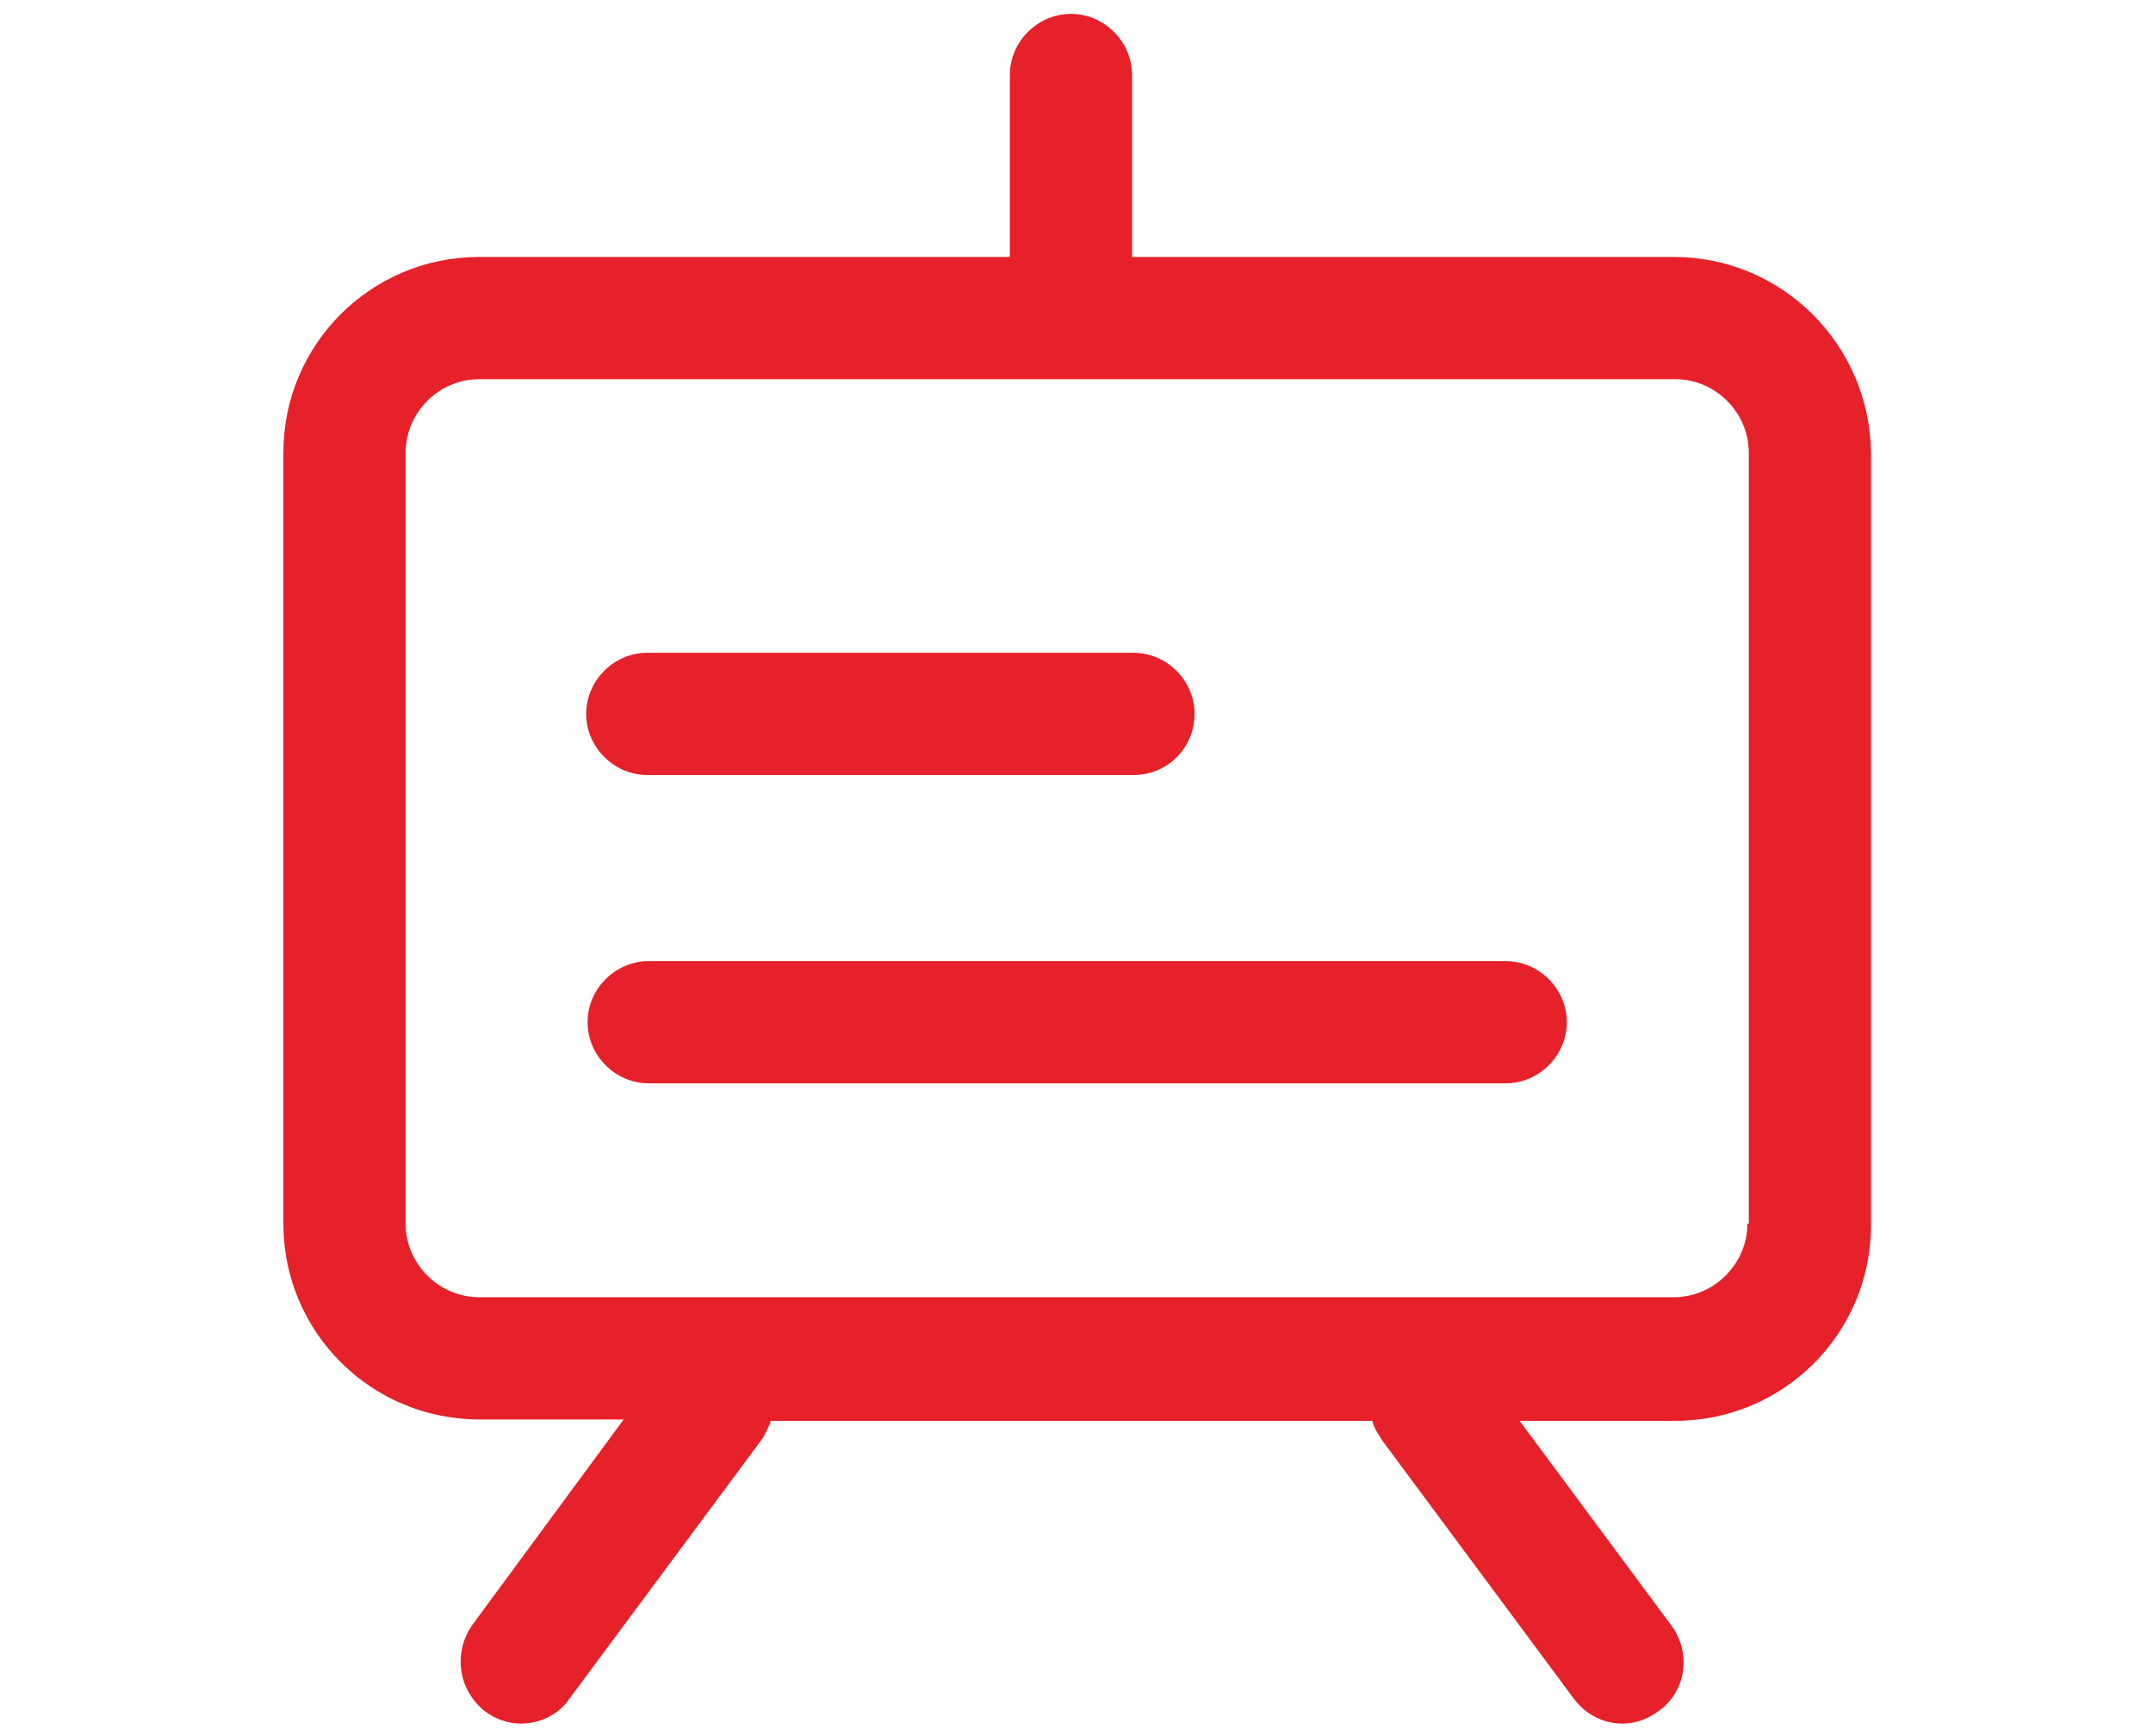
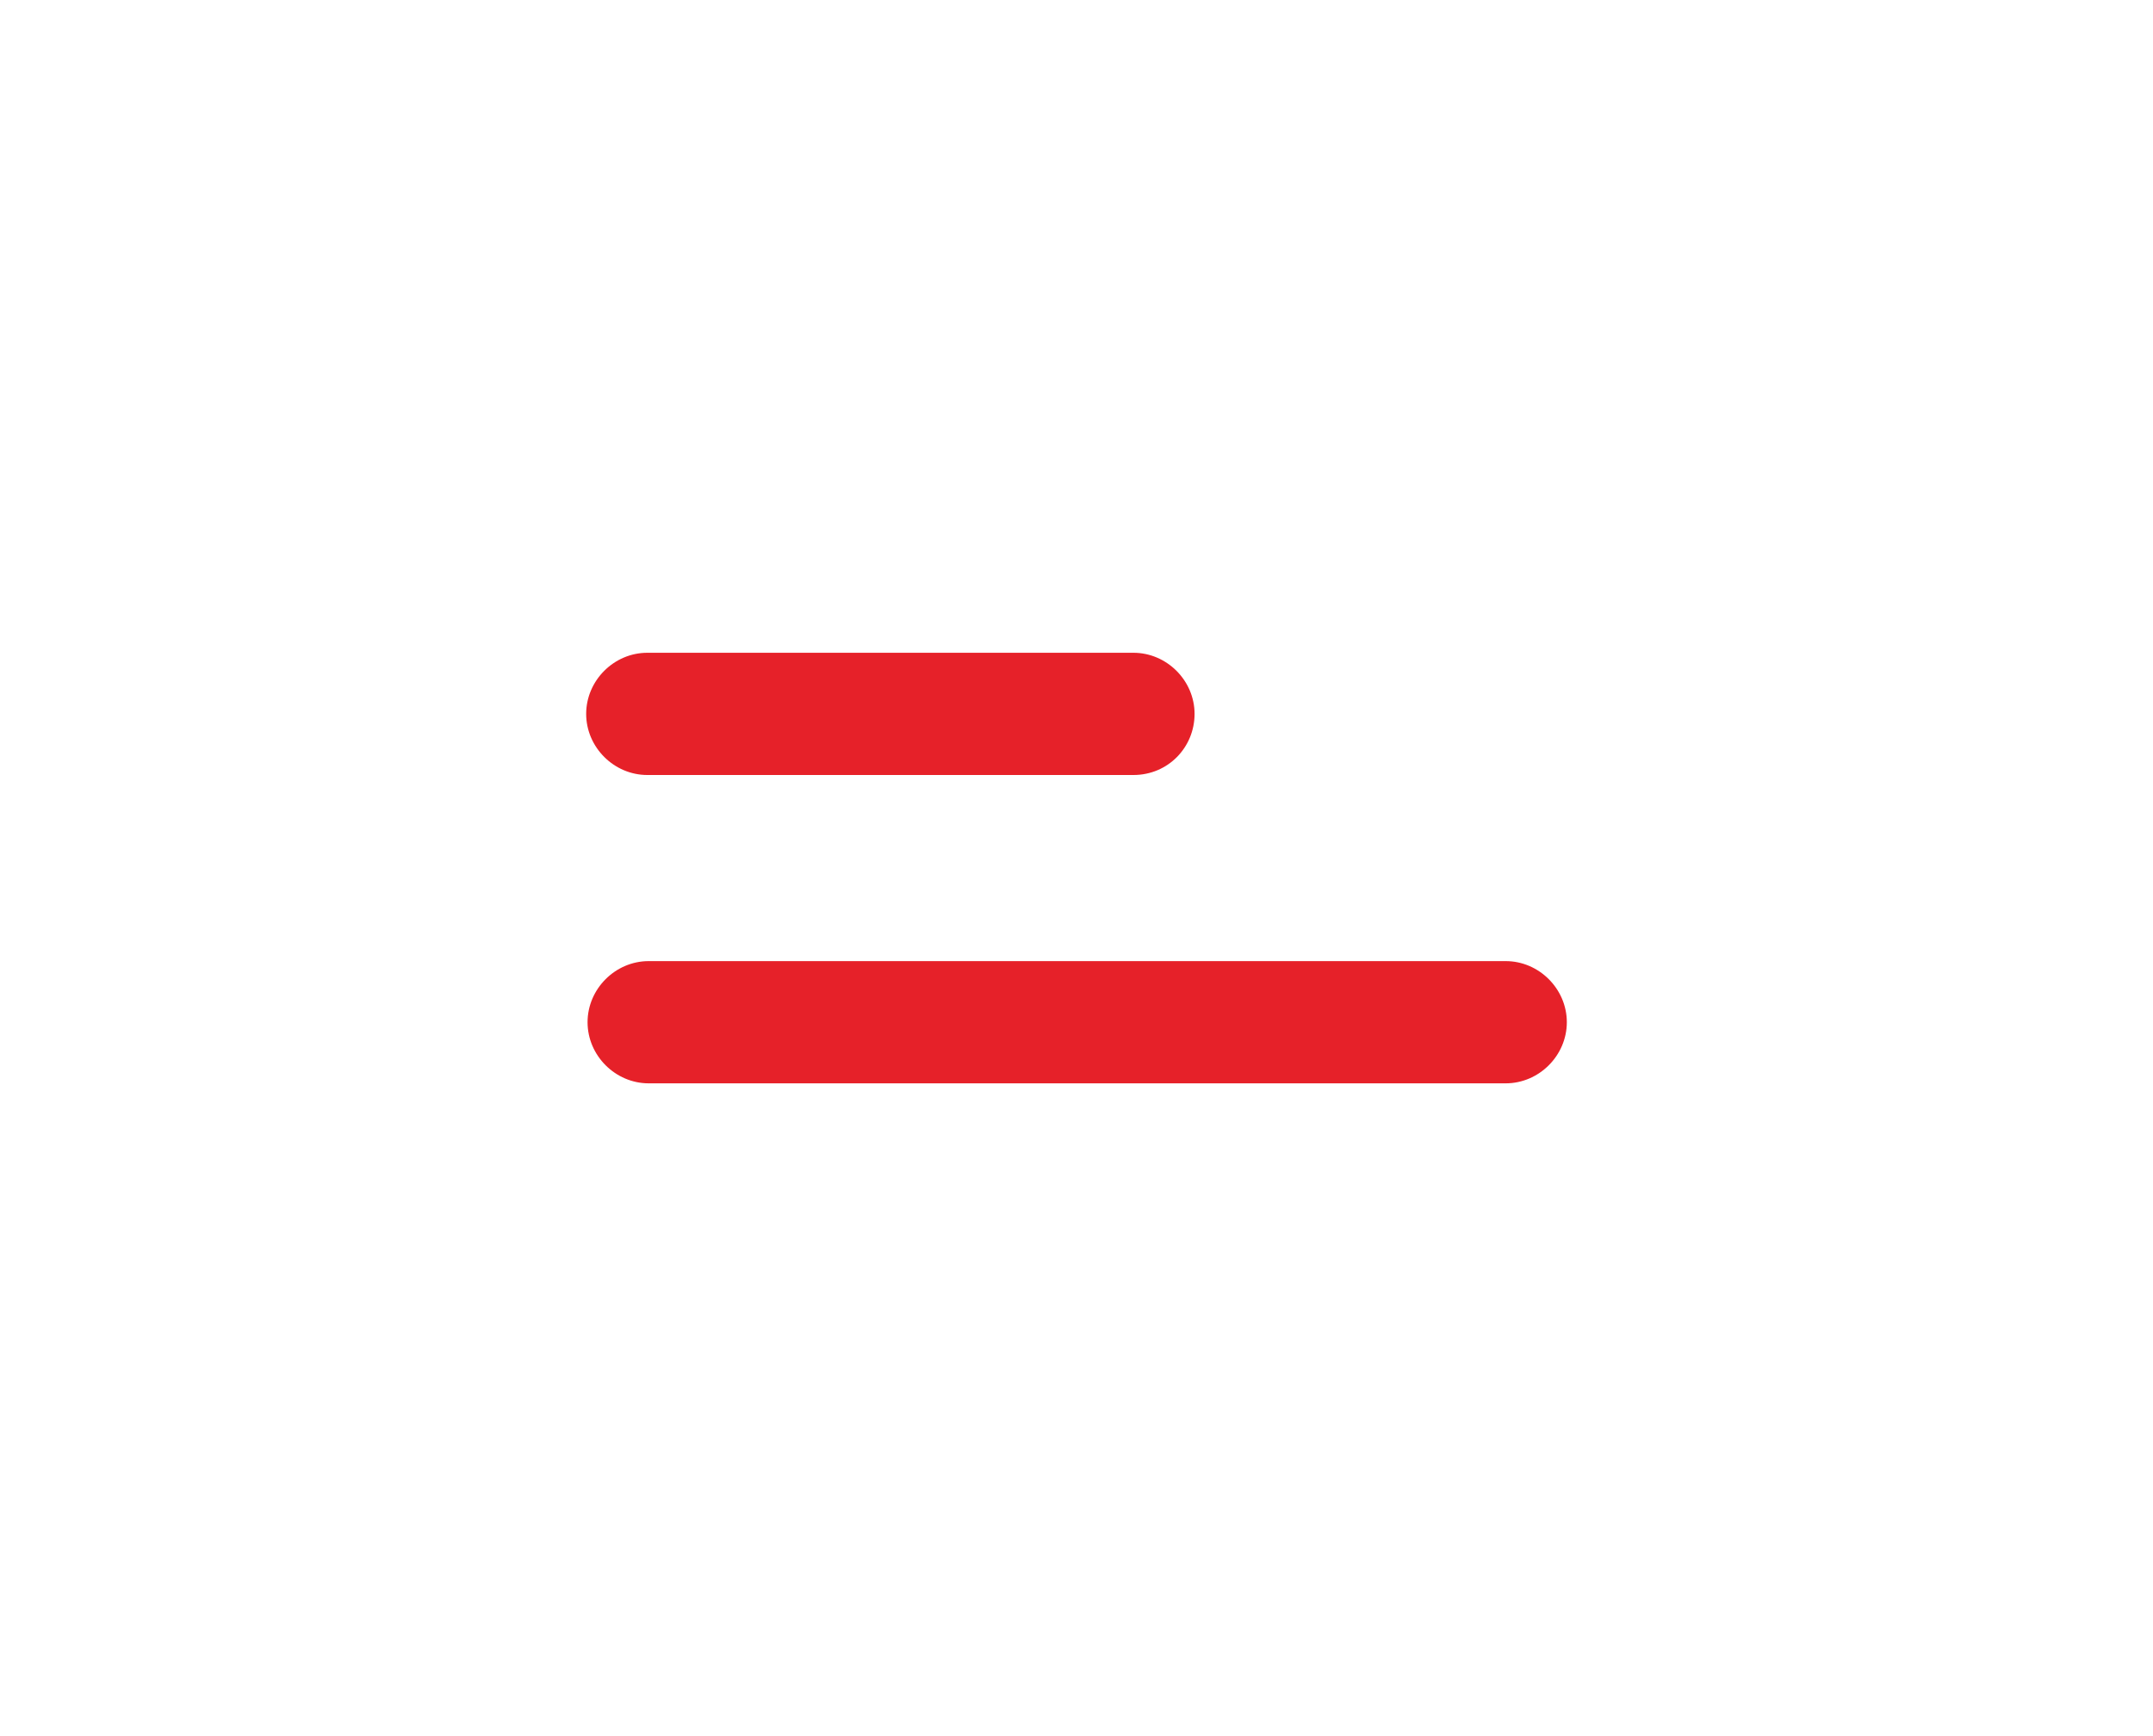
<svg xmlns="http://www.w3.org/2000/svg" version="1.1" id="图层_1" x="0px" y="0px" viewBox="0 0 155 125" style="enable-background:new 0 0 155 125;" xml:space="preserve">
  <style type="text/css">
	.st0{fill:#E62129;}
</style>
  <path class="st0" d="M108.4,78H46.7c-2.4,0-4.4-2-4.4-4.4s2-4.4,4.4-4.4h61.7c2.4,0,4.4,2,4.4,4.4S110.8,78,108.4,78z M81.6,55.8  h-35c-2.4,0-4.4-2-4.4-4.4c0-2.4,2-4.4,4.4-4.4h35c2.4,0,4.4,2,4.4,4.4C86,53.8,84.1,55.8,81.6,55.8z" />
-   <path class="st0" d="M120.5,18.5h-39V5.4c0-2.4-2-4.4-4.4-4.4s-4.4,2-4.4,4.4v13.1H34.5c-7.8,0-14.1,6.3-14.1,14.1v55.5  c0,7.8,6.3,14.1,14.1,14.1h10.4L34,117c-1.4,2-1,4.7,0.9,6.2c0.8,0.6,1.7,0.9,2.6,0.9c1.3,0,2.7-0.6,3.5-1.8l13.8-18.6  c0.3-0.4,0.5-0.9,0.7-1.4h43.3c0.1,0.5,0.4,0.9,0.7,1.4l13.8,18.6c0.9,1.2,2.2,1.8,3.5,1.8c0.9,0,1.8-0.3,2.6-0.9  c2-1.4,2.4-4.2,0.9-6.2l-10.9-14.7h11.2c7.8,0,14.1-6.3,14.1-14.1V32.6C134.6,24.8,128.3,18.5,120.5,18.5L120.5,18.5z M125.8,88.1  c0,2.9-2.4,5.3-5.3,5.3H34.5c-2.9,0-5.3-2.4-5.3-5.3V32.6c0-2.9,2.4-5.3,5.3-5.3h42.2c0.2,0,0.3,0,0.5,0c0.2,0,0.4,0,0.5,0h42.9  c2.9,0,5.3,2.4,5.3,5.3V88.1z" />
</svg>